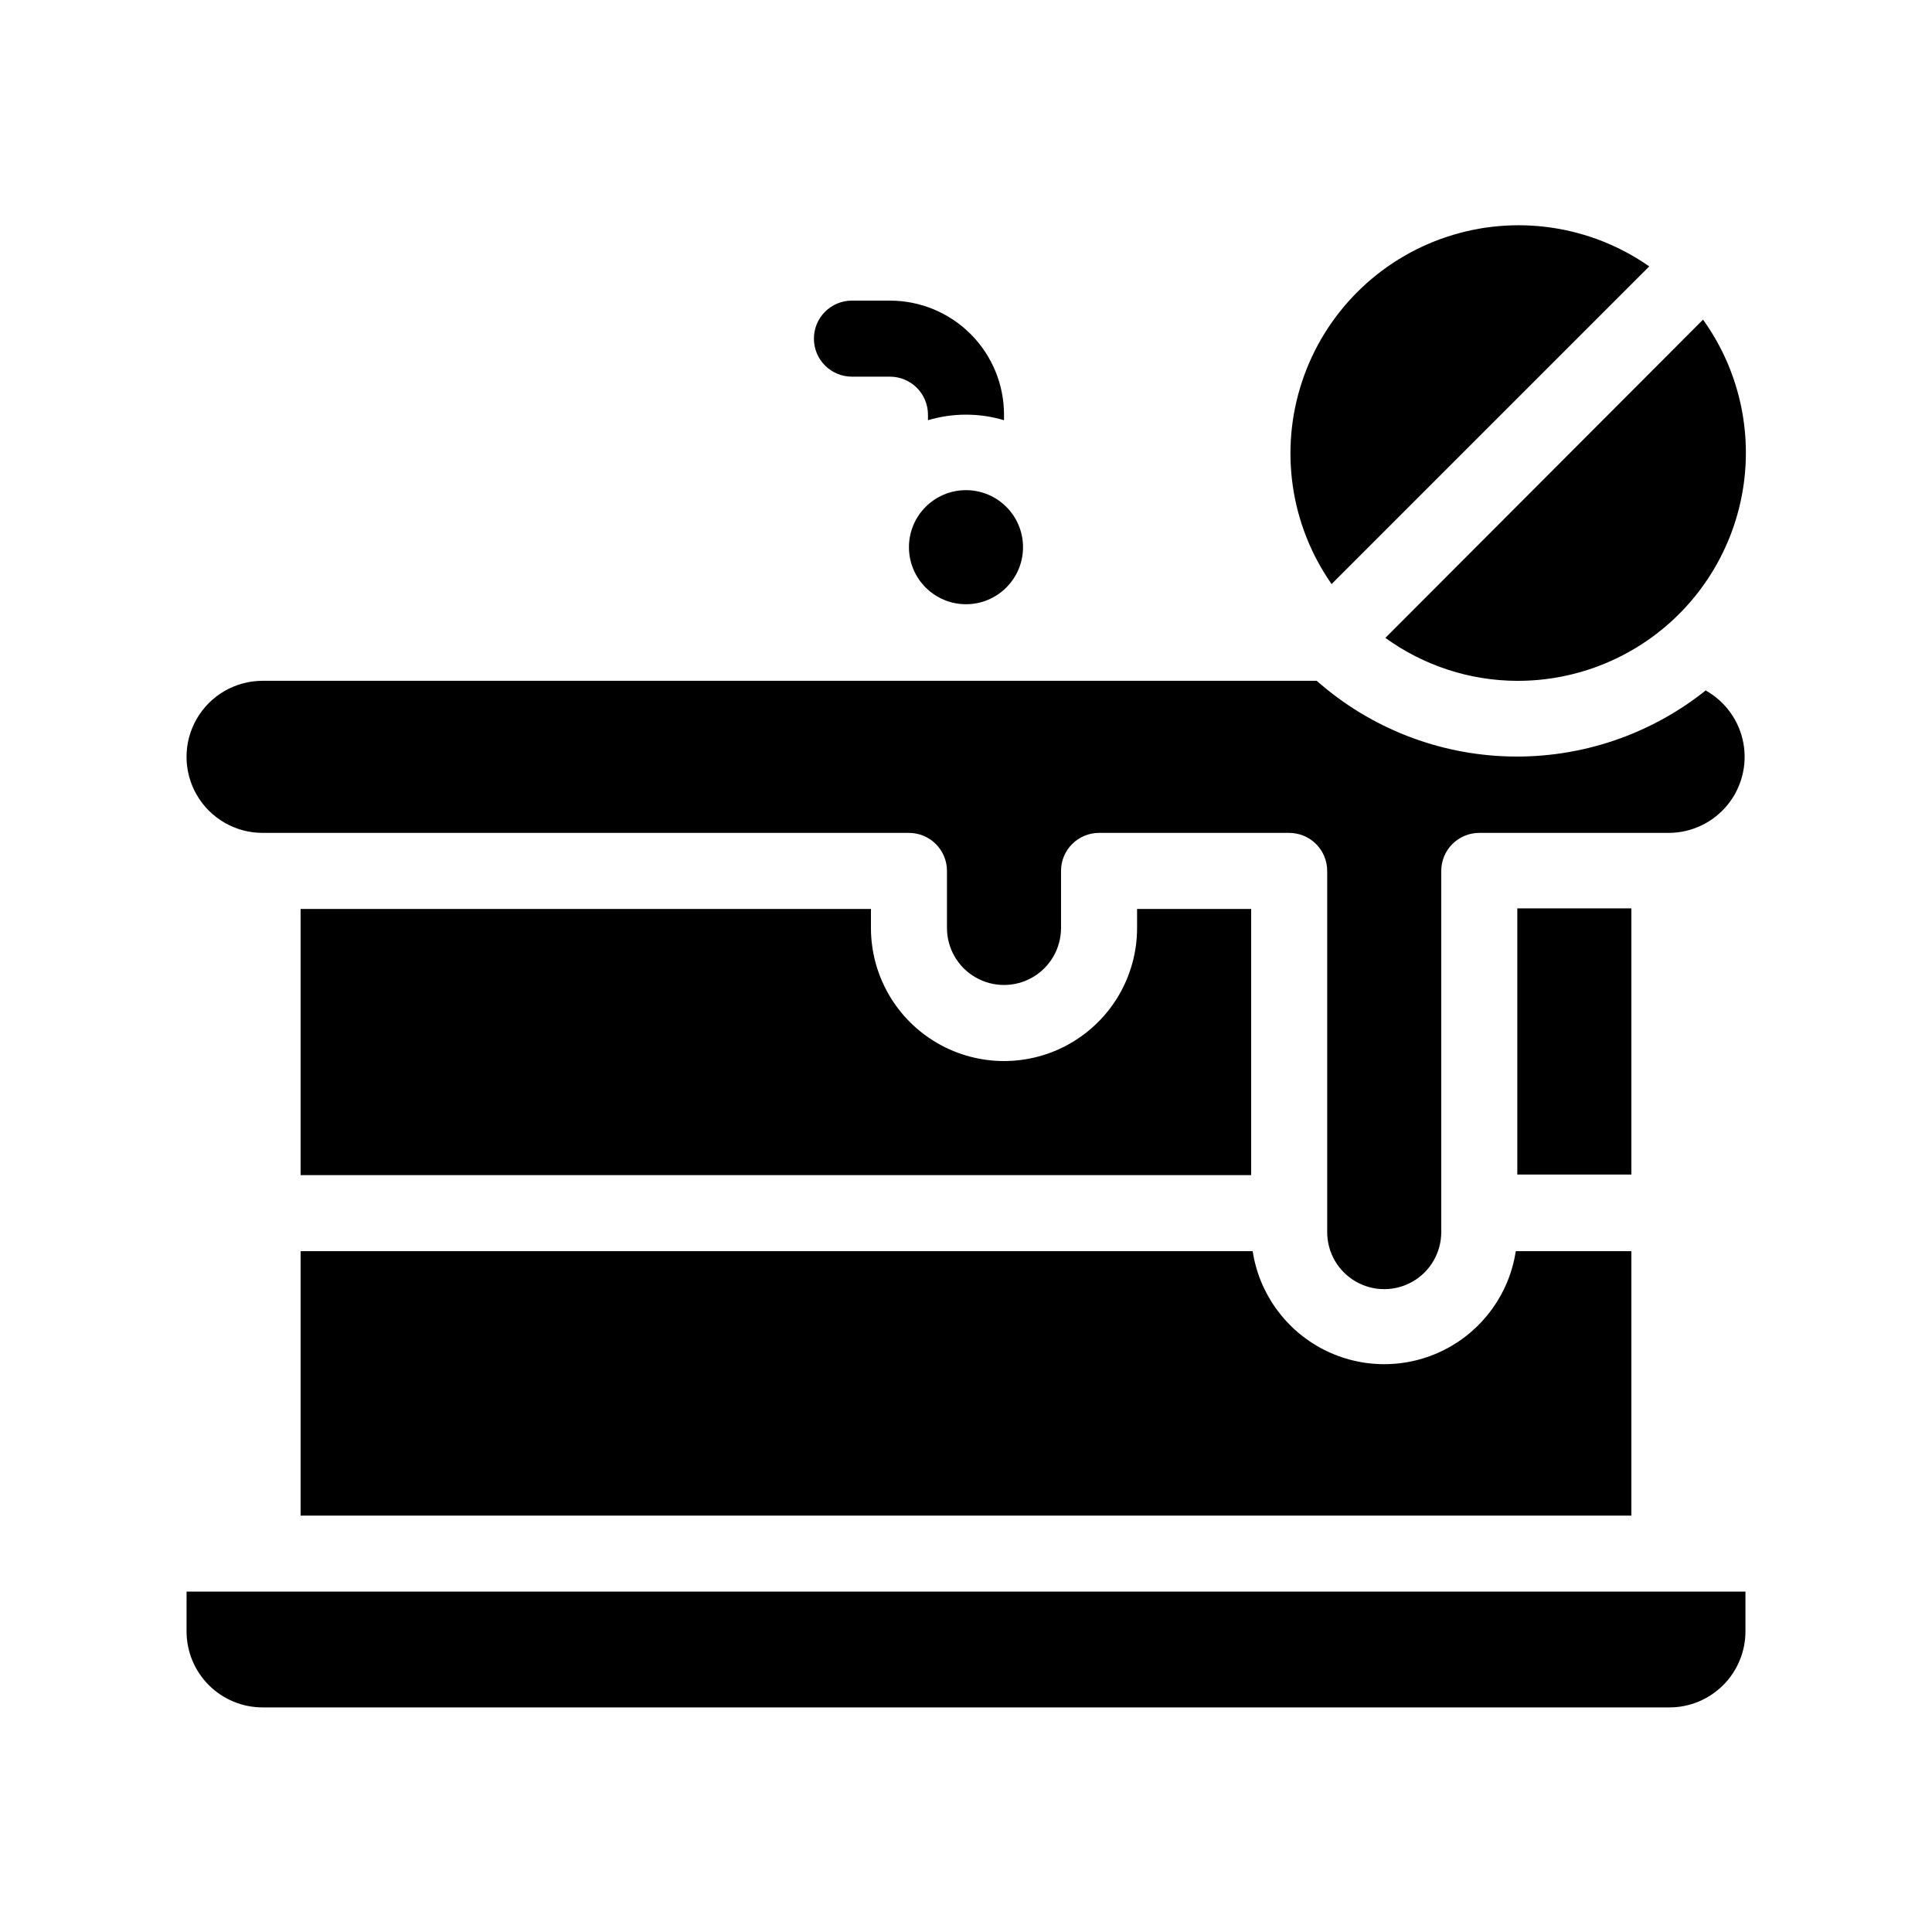
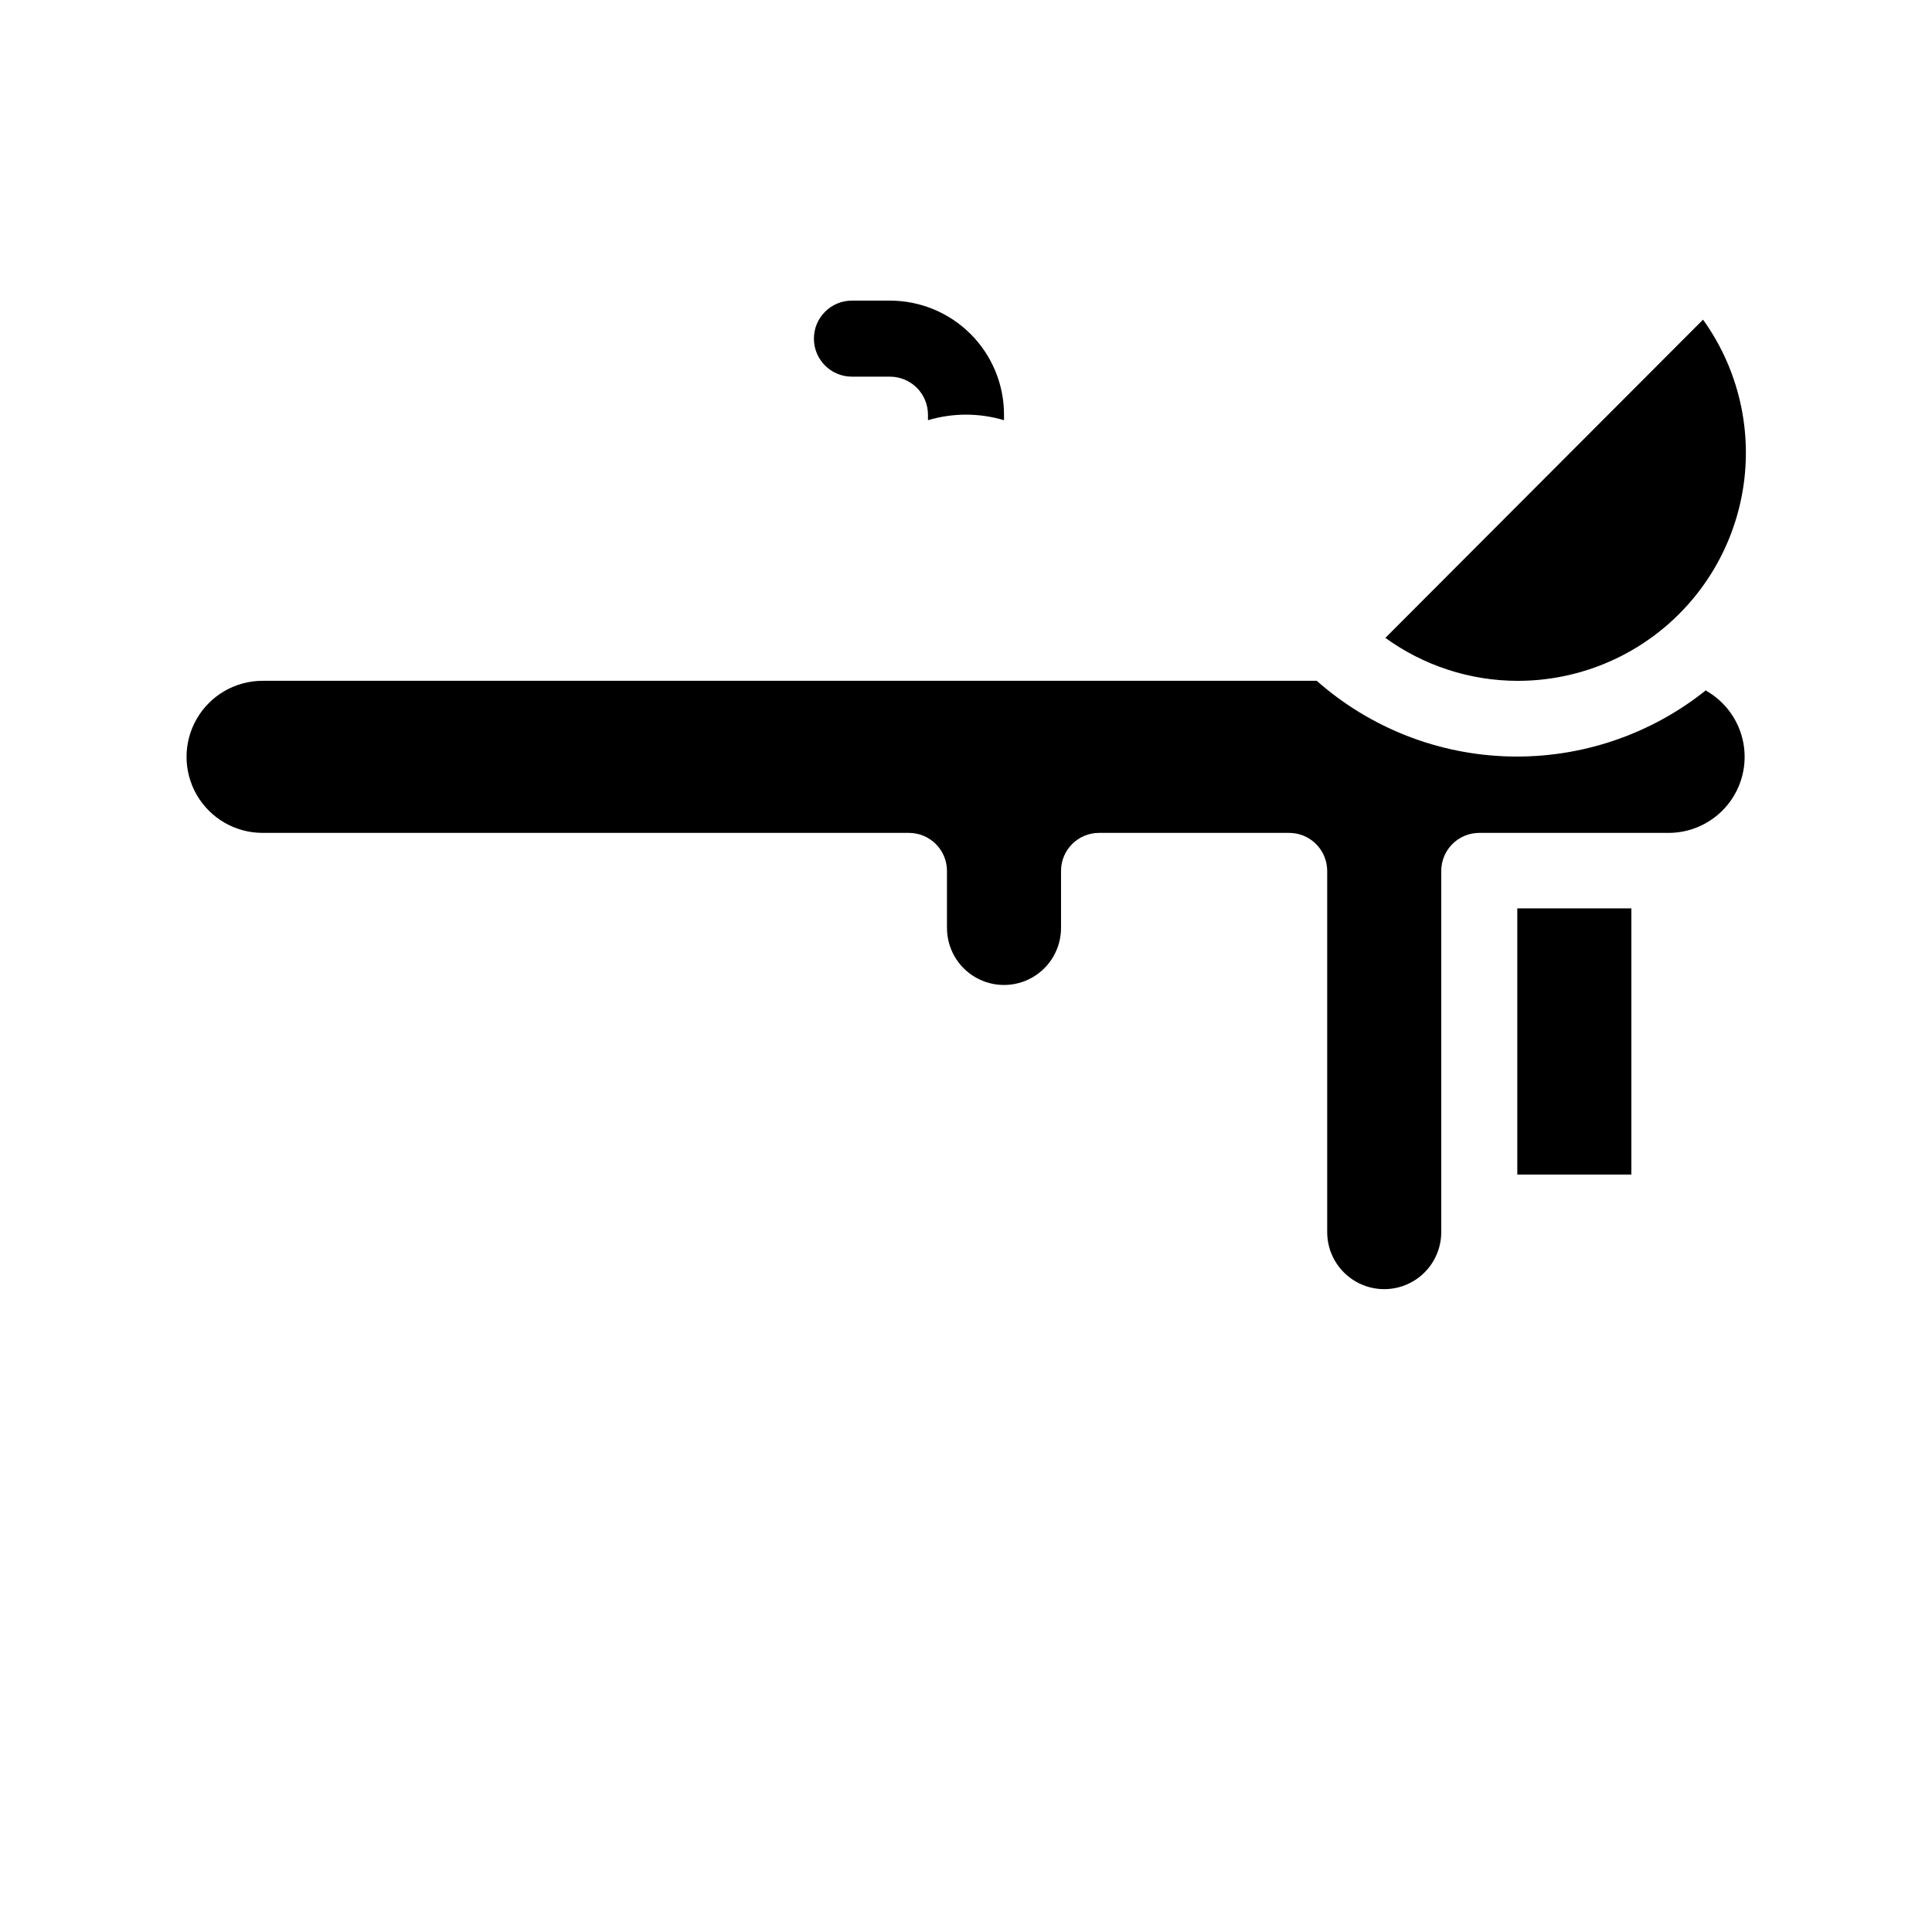
<svg xmlns="http://www.w3.org/2000/svg" fill="#000000" width="800px" height="800px" version="1.1" viewBox="144 144 512 512">
  <g>
    <path d="m546.1 384.73h30.23v70.535h-30.23z" />
-     <path d="m223.66 384.88v70.535h251.91v-70.535h-30.23v5.039c0 12.602-6.719 24.242-17.633 30.543-10.91 6.301-24.355 6.301-35.266 0-10.91-6.301-17.633-17.941-17.633-30.543v-5.039z" />
-     <path d="m223.66 545.65h352.67v-70.078h-30.633c-1.707 11.207-8.699 20.91-18.793 26.074-10.09 5.168-22.051 5.168-32.141 0-10.09-5.164-17.082-14.867-18.793-26.074h-252.31z" />
    <path d="m369.77 243.82h10.078c2.672 0 5.234 1.062 7.125 2.953 1.887 1.891 2.949 4.453 2.949 7.125v1.461c6.574-1.961 13.578-1.961 20.152 0v-1.461c0-8.02-3.184-15.707-8.852-21.375-5.672-5.668-13.359-8.855-21.375-8.855h-10.078c-5.566 0-10.074 4.512-10.074 10.078 0 5.562 4.508 10.074 10.074 10.074z" />
    <path d="m596.13 326.89c-14.734 11.809-33.164 18.035-52.043 17.582-18.875-0.449-36.984-7.551-51.137-20.051h-279.36c-7.199 0-13.852 3.844-17.453 10.078-3.602 6.234-3.602 13.918 0 20.152 3.602 6.234 10.254 10.074 17.453 10.074h171.29c2.672 0 5.238 1.062 7.125 2.953 1.891 1.891 2.953 4.453 2.953 7.125v15.113c0 5.398 2.879 10.391 7.555 13.09 4.68 2.699 10.441 2.699 15.117 0 4.676-2.699 7.555-7.691 7.555-13.09v-15.113c0-5.566 4.512-10.078 10.078-10.078h50.379c2.676 0 5.238 1.062 7.125 2.953 1.891 1.891 2.953 4.453 2.953 7.125v95.723c0 5.402 2.879 10.391 7.559 13.09 4.676 2.699 10.438 2.699 15.113 0 4.676-2.699 7.555-7.688 7.555-13.09v-95.723c0-5.566 4.512-10.078 10.078-10.078h50.379c5.953-0.062 11.57-2.75 15.352-7.348 3.781-4.594 5.34-10.625 4.254-16.477-1.086-5.852-4.703-10.926-9.879-13.859z" />
-     <path d="m415.11 289.01c0 8.348-6.766 15.117-15.113 15.117s-15.117-6.769-15.117-15.117c0-8.348 6.769-15.113 15.117-15.113s15.113 6.766 15.113 15.113" />
-     <path d="m581.07 214.6c-15.648-10.938-35.543-13.84-53.664-7.828s-32.336 20.227-38.348 38.348c-6.012 18.121-3.109 38.016 7.828 53.664z" />
    <path d="m546.1 324.43c14.918 0.031 29.316-5.457 40.434-15.402 11.113-9.945 18.16-23.648 19.785-38.477 1.621-14.824-2.293-29.73-10.996-41.844l-84.184 84.336c10.172 7.367 22.402 11.352 34.961 11.387z" />
-     <path d="m193.44 576.33c0 5.344 2.121 10.469 5.902 14.25 3.777 3.777 8.906 5.902 14.25 5.902h372.82c5.348 0 10.473-2.125 14.25-5.902 3.781-3.781 5.902-8.906 5.902-14.25v-10.531h-413.12z" />
  </g>
</svg>